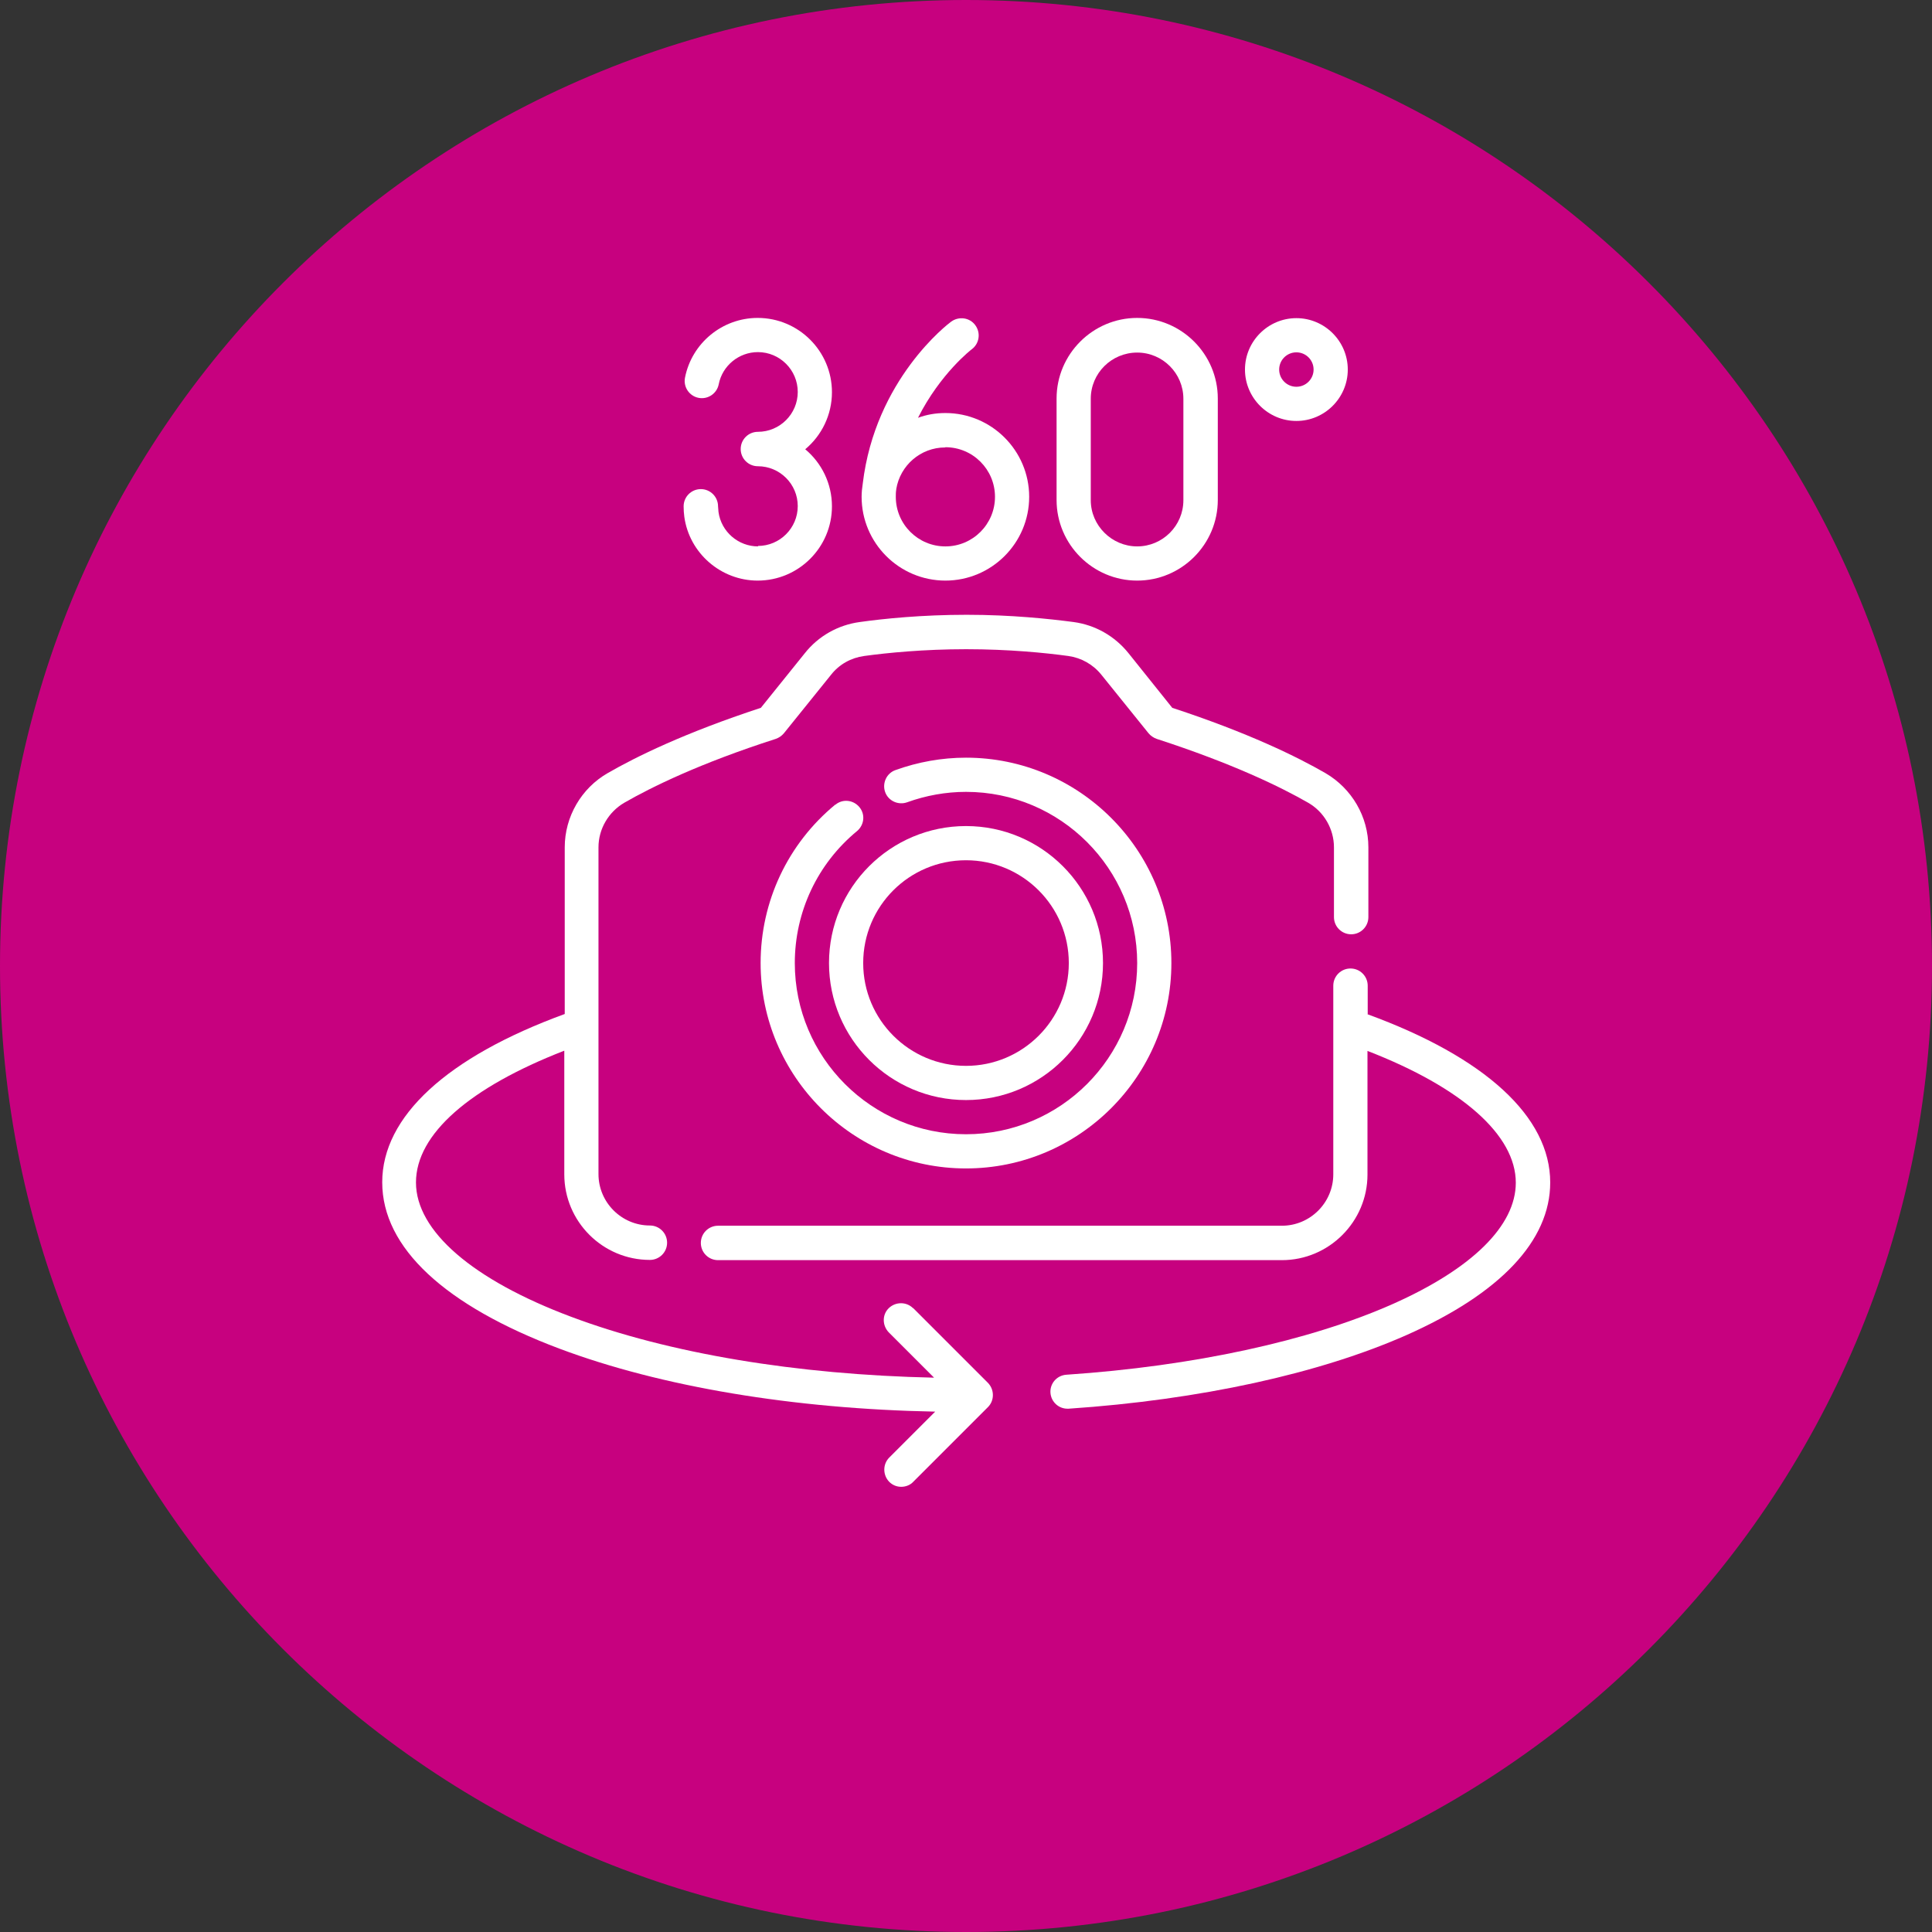
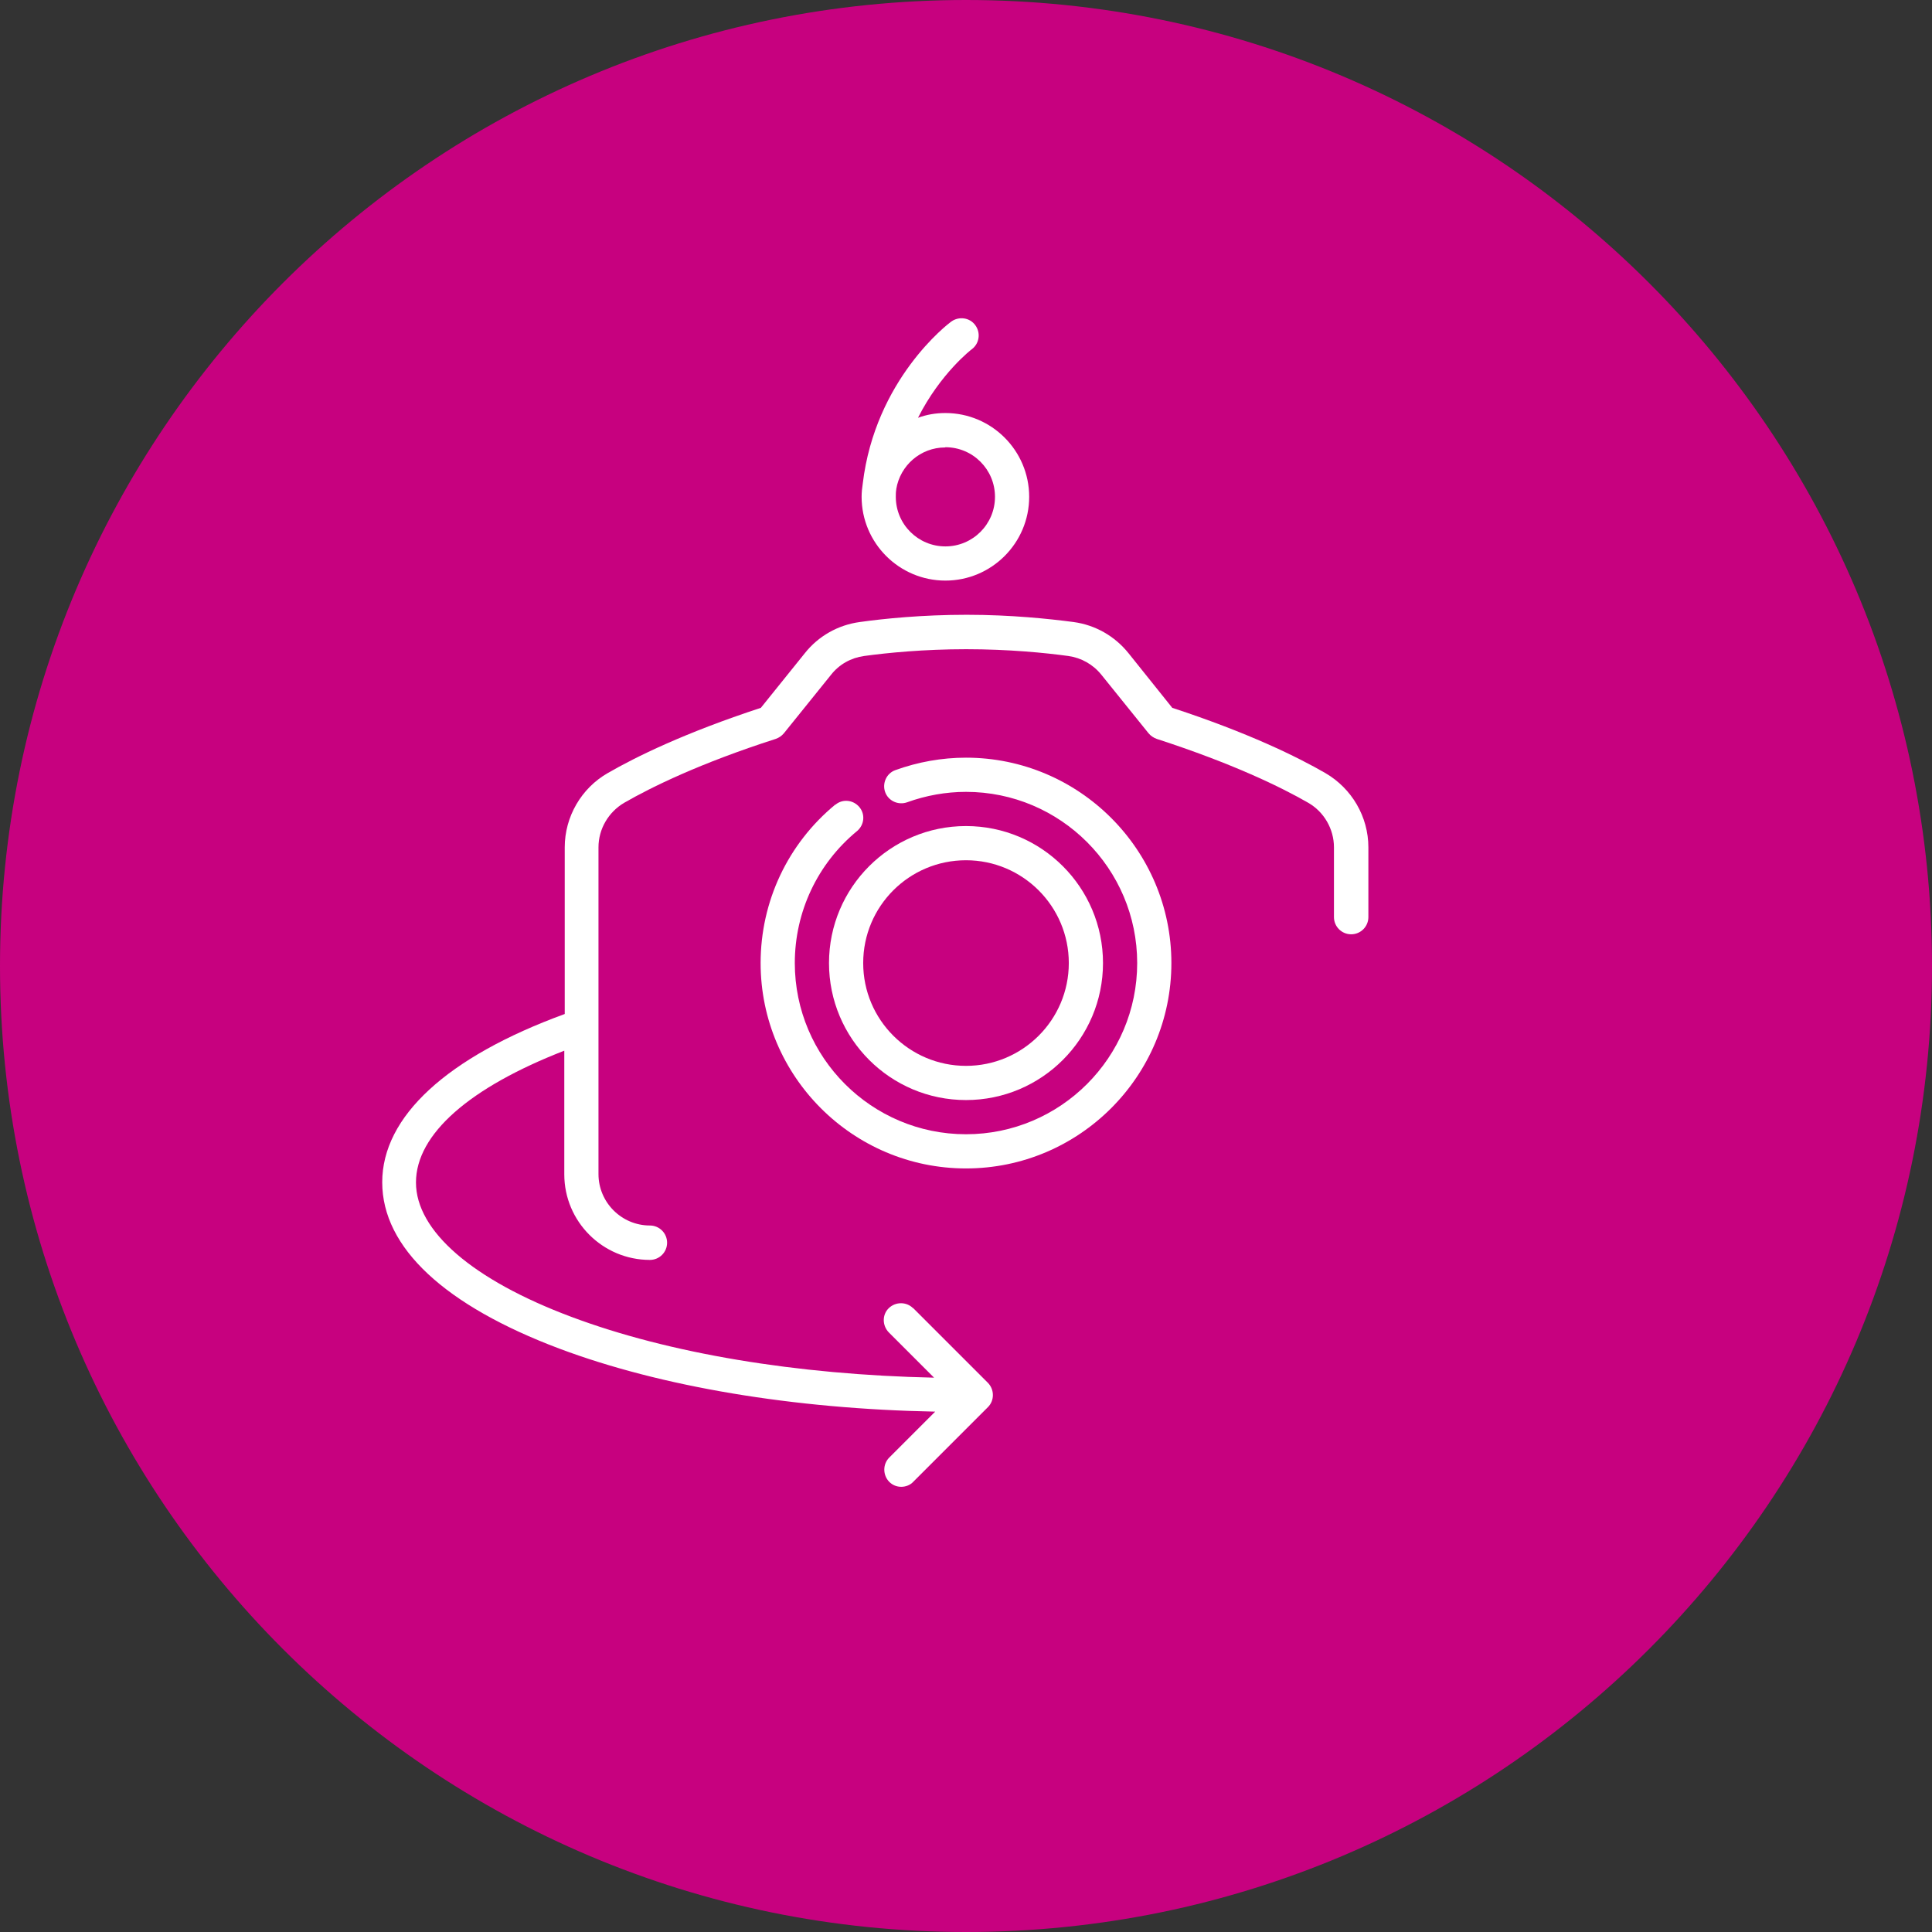
<svg xmlns="http://www.w3.org/2000/svg" id="Calque_2" viewBox="0 0 85.32 85.32">
  <rect x="0" y="0" width="85.32" height="85.32" fill="#333333" stroke="none" />
  <g id="Calque_1-2">
    <path d="M42.66,85.32c23.56,0,42.66-19.1,42.66-42.66S66.22,0,42.66,0,0,19.1,0,42.66s19.1,42.66,42.66,42.66h0Z" style="fill:#c7017f;" />
    <path d="M36.89,35.53c-2.1,1.73-3.3,4.28-3.3,7,0,5,4.07,9.07,9.07,9.07s9.07-4.07,9.07-9.07-4.07-9.07-9.07-9.07c-1.07,0-2.12.19-3.12.55-.39.14-.59.58-.45.97.14.39.58.59.97.45.83-.3,1.71-.46,2.6-.46,4.17,0,7.56,3.39,7.56,7.56s-3.39,7.56-7.56,7.56-7.56-3.39-7.56-7.56c0-2.26,1-4.39,2.75-5.83.32-.27.37-.74.1-1.06-.27-.32-.74-.37-1.06-.1h0Z" style="fill:#fff;" />
    <path d="M42.66,48.58c3.34,0,6.05-2.71,6.05-6.05s-2.71-6.05-6.05-6.05-6.05,2.71-6.05,6.05,2.71,6.05,6.05,6.05h0ZM42.66,37.99c2.5,0,4.54,2.03,4.54,4.54s-2.04,4.54-4.54,4.54-4.54-2.03-4.54-4.54,2.03-4.54,4.54-4.54h0Z" style="fill:#fff;" />
-     <path d="M33.48,24.13c-.88,0-1.63-.65-1.75-1.52l-.02-.25c0-.42-.34-.76-.76-.76s-.76.34-.76.76c0,.15.01.31.03.46.22,1.61,1.62,2.82,3.24,2.82,1.81,0,3.28-1.47,3.28-3.28,0-1.01-.46-1.92-1.18-2.52.72-.6,1.18-1.51,1.18-2.52,0-1.81-1.47-3.28-3.28-3.28-1.56,0-2.91,1.11-3.21,2.64-.08.41.19.81.6.89.41.08.81-.19.89-.6.16-.82.89-1.42,1.73-1.42.97,0,1.76.79,1.76,1.76s-.79,1.76-1.76,1.76c-.42,0-.76.34-.76.76s.34.76.76.76c.97,0,1.76.79,1.76,1.76s-.79,1.76-1.76,1.76h0Z" style="fill:#fff;" />
    <path d="M41.75,25.64c2.04,0,3.7-1.66,3.7-3.7s-1.66-3.7-3.7-3.7c-.43,0-.83.07-1.21.21.99-1.96,2.35-3.01,2.38-3.03.33-.25.4-.72.15-1.06-.25-.34-.72-.4-1.06-.16-.14.1-3.36,2.55-3.91,7.16-.03.19-.05.39-.05.58,0,2.04,1.66,3.7,3.7,3.7h0ZM41.75,19.75c1.21,0,2.19.98,2.19,2.19s-.98,2.19-2.19,2.19-2.19-.98-2.19-2.19c0-.11,0-.21.02-.32v-.02s0,0,0,0c.17-1.04,1.07-1.84,2.16-1.84h0Z" style="fill:#fff;" />
-     <path d="M50.22,25.64c1.96,0,3.56-1.6,3.56-3.56v-4.48c0-1.96-1.6-3.56-3.56-3.56s-3.56,1.6-3.56,3.56v4.48c0,1.96,1.6,3.56,3.56,3.56h0ZM48.17,17.61c0-1.13.92-2.04,2.05-2.04s2.04.92,2.04,2.04v4.48c0,1.13-.92,2.04-2.04,2.04s-2.05-.92-2.05-2.04v-4.48h0Z" style="fill:#fff;" />
-     <path d="M60.4,44.78v-1.25c0-.42-.34-.76-.76-.76s-.76.34-.76.76v8.33c0,1.25-1.02,2.27-2.27,2.27h-24.9c-.42,0-.76.34-.76.76s.34.76.76.76h24.9c2.08,0,3.78-1.7,3.78-3.78v-5.46c4.18,1.62,6.55,3.72,6.55,5.82,0,1.9-1.93,3.8-5.44,5.36-3.68,1.63-8.79,2.74-14.41,3.12-.42.03-.73.39-.7.8.03.4.36.7.75.7h.05c5.79-.39,11.08-1.55,14.92-3.25,4.15-1.84,6.35-4.17,6.35-6.74,0-2.9-2.87-5.53-8.07-7.43h0Z" style="fill:#fff;" />
    <path d="M40.32,57.77c-.29-.29-.77-.29-1.07,0s-.29.77,0,1.07l2,2c-6.07-.13-11.72-1.07-16.03-2.69-4.35-1.63-6.85-3.79-6.85-5.93s2.38-4.2,6.55-5.82v5.46c0,2.09,1.7,3.78,3.78,3.78.42,0,.76-.34.76-.76s-.34-.76-.76-.76c-1.25,0-2.27-1.02-2.27-2.27v-14.43c0-.81.44-1.56,1.14-1.97,1.2-.69,3.33-1.74,6.69-2.82.14-.05.26-.13.36-.25l2.08-2.58c.36-.46.88-.75,1.46-.83,1.02-.14,2.63-.3,4.51-.3s3.49.16,4.51.3c.57.08,1.09.37,1.46.83l2.08,2.58c.09.11.22.2.36.25,3.36,1.09,5.49,2.13,6.69,2.82.7.4,1.14,1.16,1.14,1.97v3.08c0,.42.34.76.76.76s.76-.34.76-.76v-3.08c0-1.35-.73-2.6-1.9-3.28-1.23-.71-3.4-1.78-6.76-2.88l-1.93-2.41c-.61-.76-1.47-1.25-2.43-1.38-1.07-.14-2.75-.32-4.72-.32s-3.65.17-4.72.32c-.96.13-1.83.62-2.43,1.38l-1.94,2.41c-3.36,1.1-5.53,2.17-6.76,2.88-1.17.67-1.9,1.93-1.9,3.28v7.36c-5.2,1.9-8.06,4.53-8.06,7.43s2.78,5.45,7.83,7.35c4.48,1.68,10.33,2.66,16.59,2.78l-2.03,2.03c-.29.29-.29.77,0,1.07.15.15.34.22.53.22s.39-.07.53-.22l3.3-3.3c.29-.29.29-.77,0-1.07l-3.3-3.3h0Z" style="fill:#fff;" />
-     <path d="M57.25,18.59c1.25,0,2.27-1.02,2.27-2.27s-1.02-2.27-2.27-2.27-2.27,1.02-2.27,2.27,1.02,2.27,2.27,2.27h0ZM57.25,15.56c.42,0,.76.34.76.76s-.34.76-.76.76-.76-.34-.76-.76.34-.76.76-.76h0Z" style="fill:#fff;" />
  </g>
</svg>